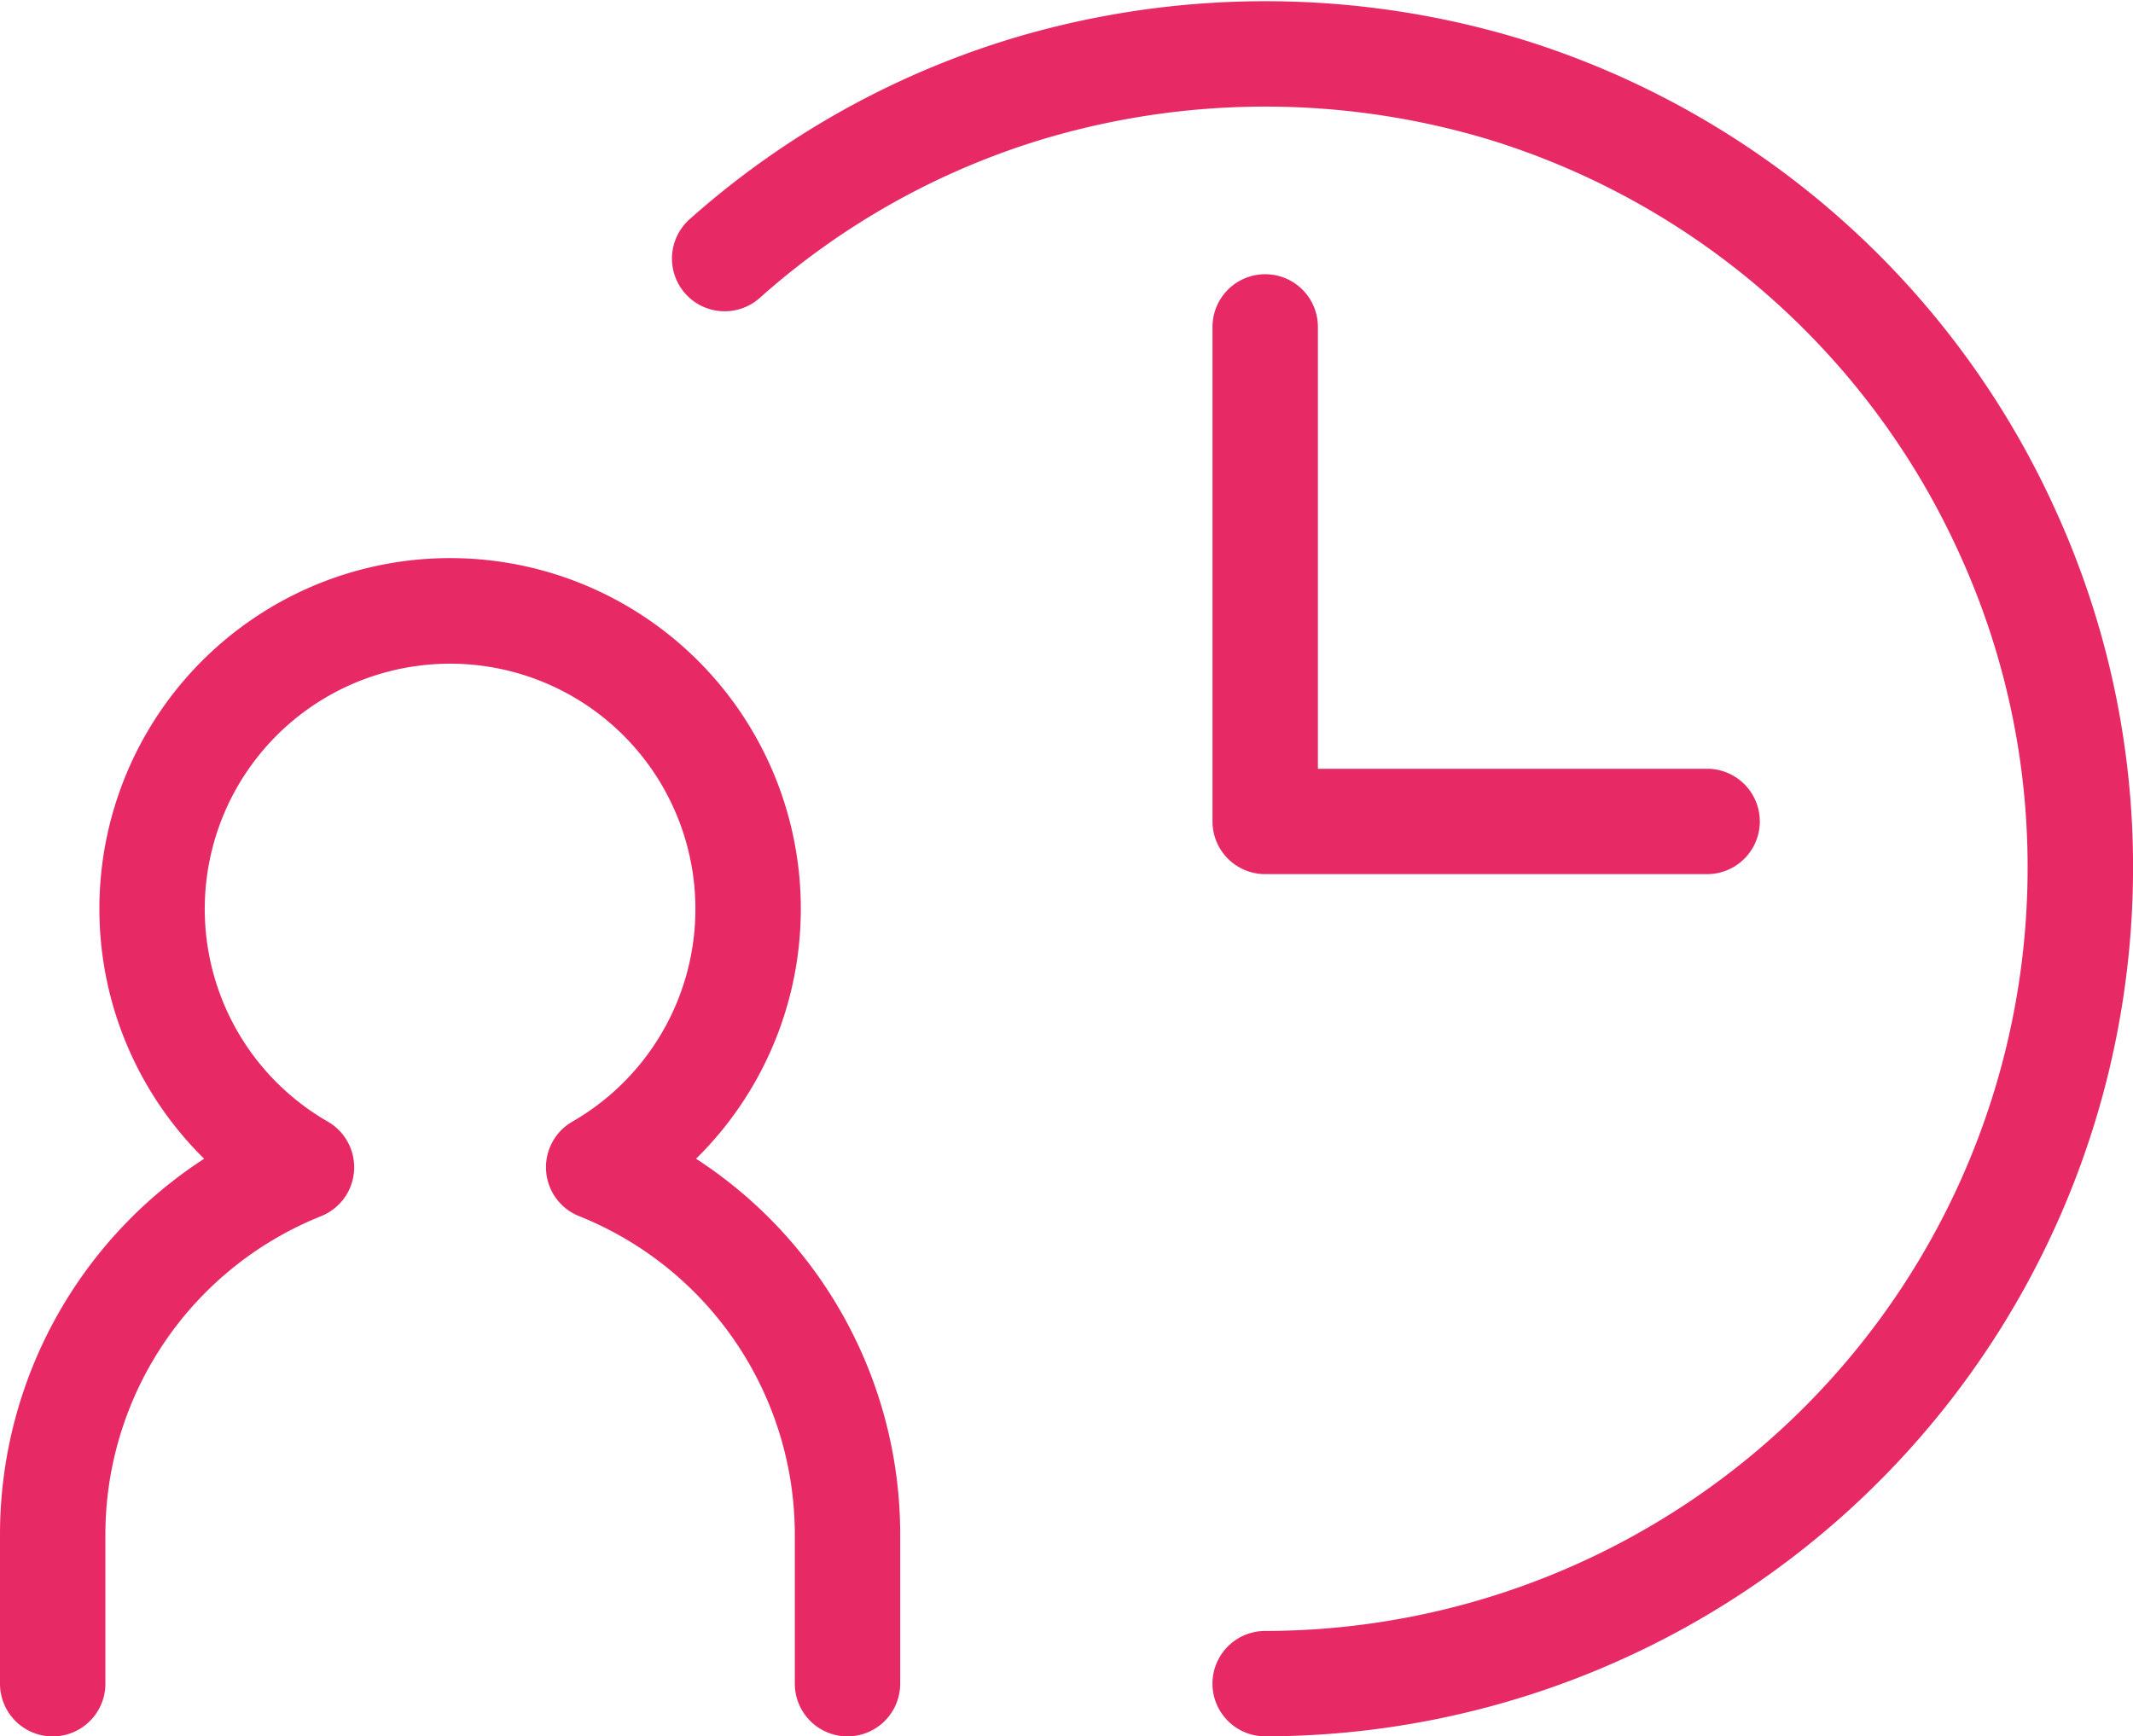
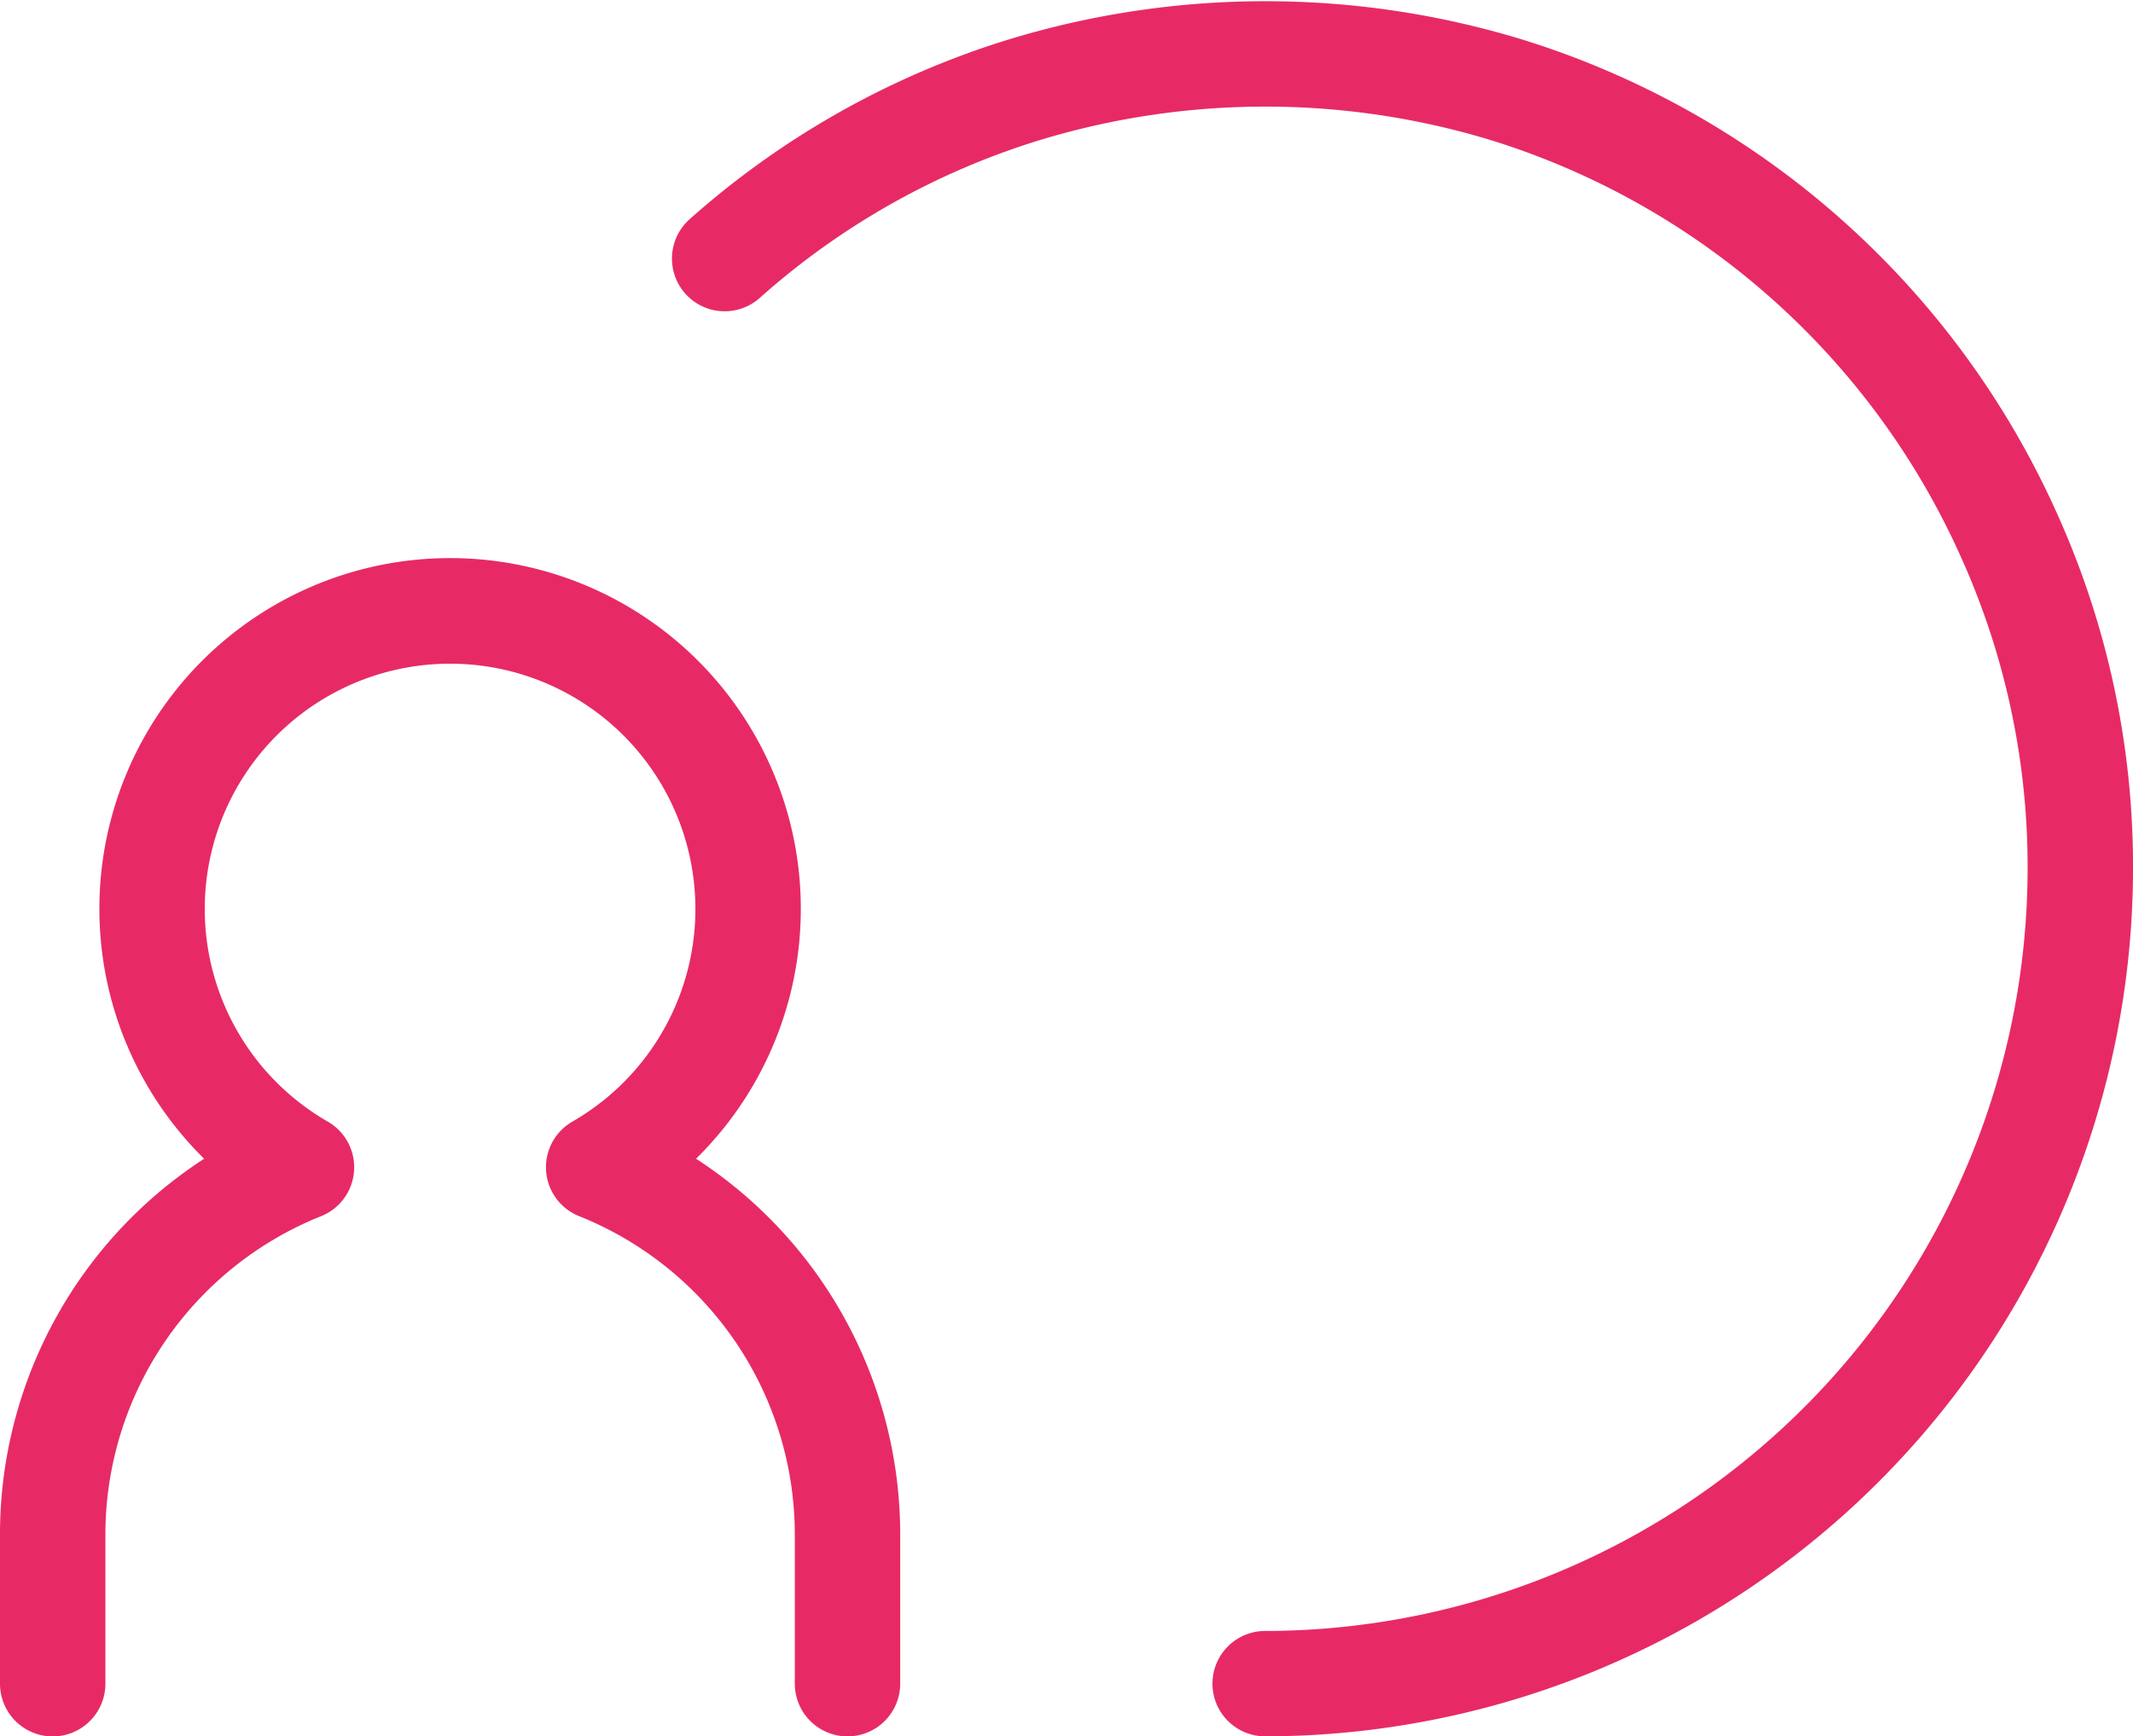
<svg xmlns="http://www.w3.org/2000/svg" width="51.081" height="41.589" viewBox="0 0 51.081 41.589">
  <g id="Group_1966" data-name="Group 1966" transform="translate(0.25 0.28)">
    <g id="Group_1800" data-name="Group 1800" transform="translate(0 13.346)">
      <g id="Group_1799" data-name="Group 1799">
        <g id="Group_1798" data-name="Group 1798">
          <path id="Path_378" data-name="Path 378" d="M88.908,187.585a1.012,1.012,0,0,1-1.013-1.011v-3.548a8.468,8.468,0,0,0-5.324-7.884,1.011,1.011,0,0,1-.128-1.815,6.125,6.125,0,1,0-6.107,0,1.012,1.012,0,0,1-.125,1.815,8.467,8.467,0,0,0-5.326,7.884v3.548a1.012,1.012,0,0,1-2.024,0v-3.548a10.475,10.475,0,0,1,5.045-8.986,8.149,8.149,0,1,1,10.968,0,10.475,10.475,0,0,1,5.045,8.986v3.548A1.012,1.012,0,0,1,88.908,187.585Z" transform="translate(-68.861 -159.872)" fill="#e72a65" stroke="#e72a65" stroke-width="0.5" />
        </g>
      </g>
    </g>
    <g id="Group_1807" data-name="Group 1807" transform="translate(16.093 0)">
      <g id="Group_1803" data-name="Group 1803">
        <g id="Group_1802" data-name="Group 1802">
          <g id="Group_1801" data-name="Group 1801">
            <path id="Path_379" data-name="Path 379" d="M89.742,195.187a1.012,1.012,0,0,1,0-2.024,18.528,18.528,0,0,0,18.509-18.508,18.279,18.279,0,0,0-1.622-7.575A18.506,18.506,0,0,0,95.2,156.96a18.822,18.822,0,0,0-10.91,0A18.273,18.273,0,0,0,77.47,160.8a1.012,1.012,0,0,1-1.343-1.515,20.358,20.358,0,0,1,7.571-4.259,20.83,20.83,0,0,1,12.1,0,20.521,20.521,0,0,1,12.678,11.221,20.285,20.285,0,0,1,1.8,8.407A20.556,20.556,0,0,1,89.742,195.187Z" transform="translate(-75.787 -154.129)" fill="#e72a65" stroke="#e72a65" stroke-width="0.5" />
          </g>
        </g>
      </g>
      <g id="Group_1806" data-name="Group 1806" transform="translate(12.944 6.537)">
        <g id="Group_1805" data-name="Group 1805">
          <g id="Group_1804" data-name="Group 1804">
-             <path id="Path_380" data-name="Path 380" d="M92.952,170.812H82.368a1.012,1.012,0,0,1-1.011-1.013V157.955a1.012,1.012,0,1,1,2.024,0v10.833h9.571a1.012,1.012,0,0,1,0,2.024Z" transform="translate(-81.357 -156.942)" fill="#e72a65" stroke="#e72a65" stroke-width="0.5" />
-           </g>
+             </g>
        </g>
      </g>
    </g>
  </g>
</svg>